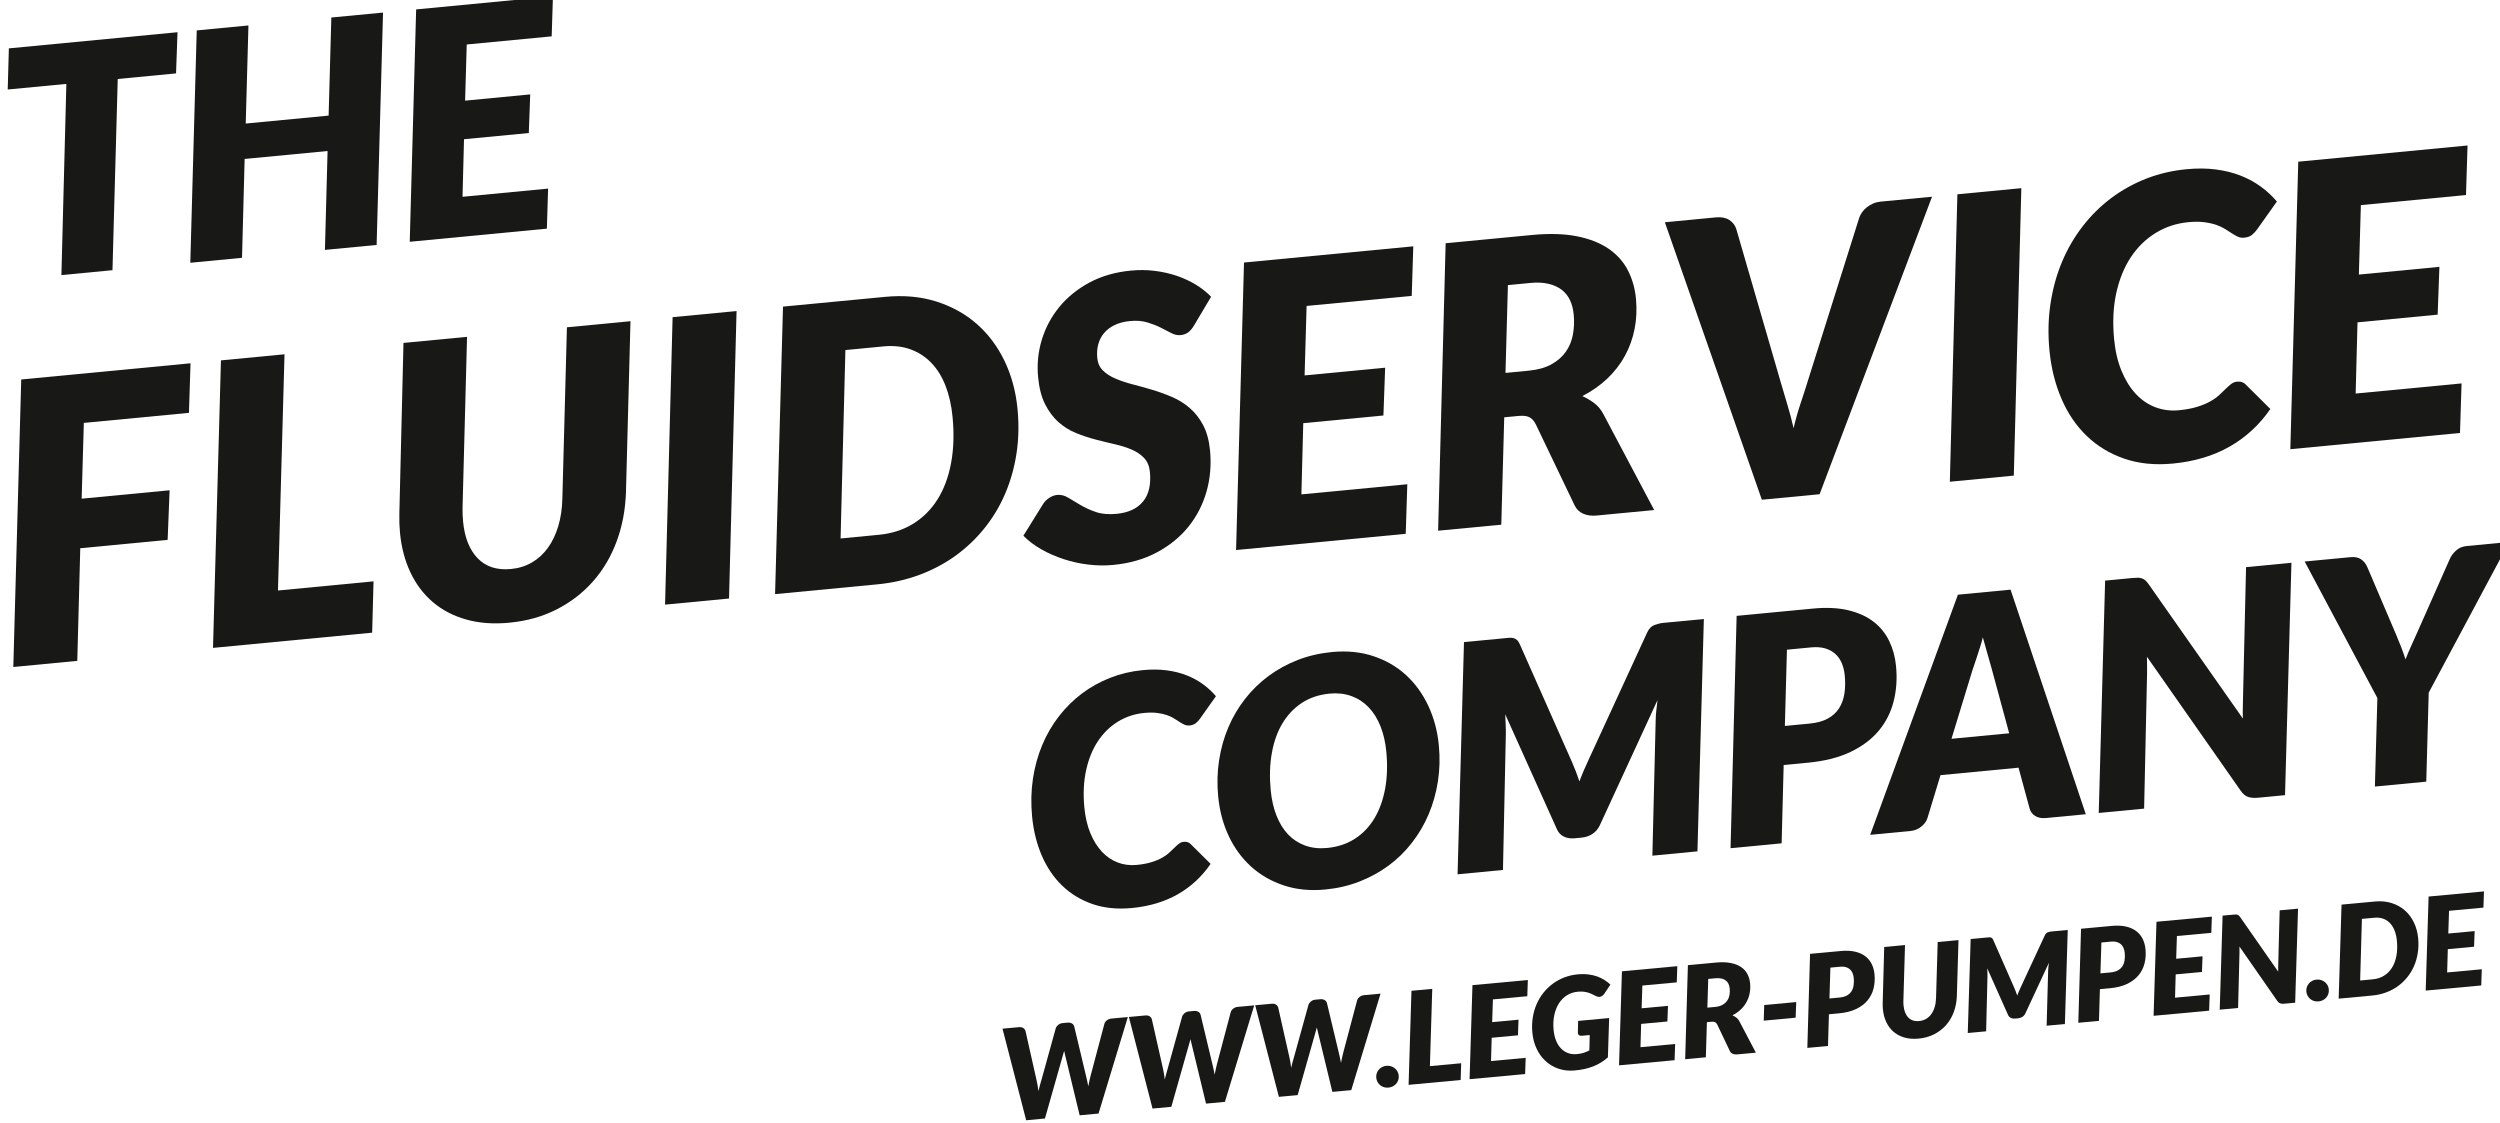
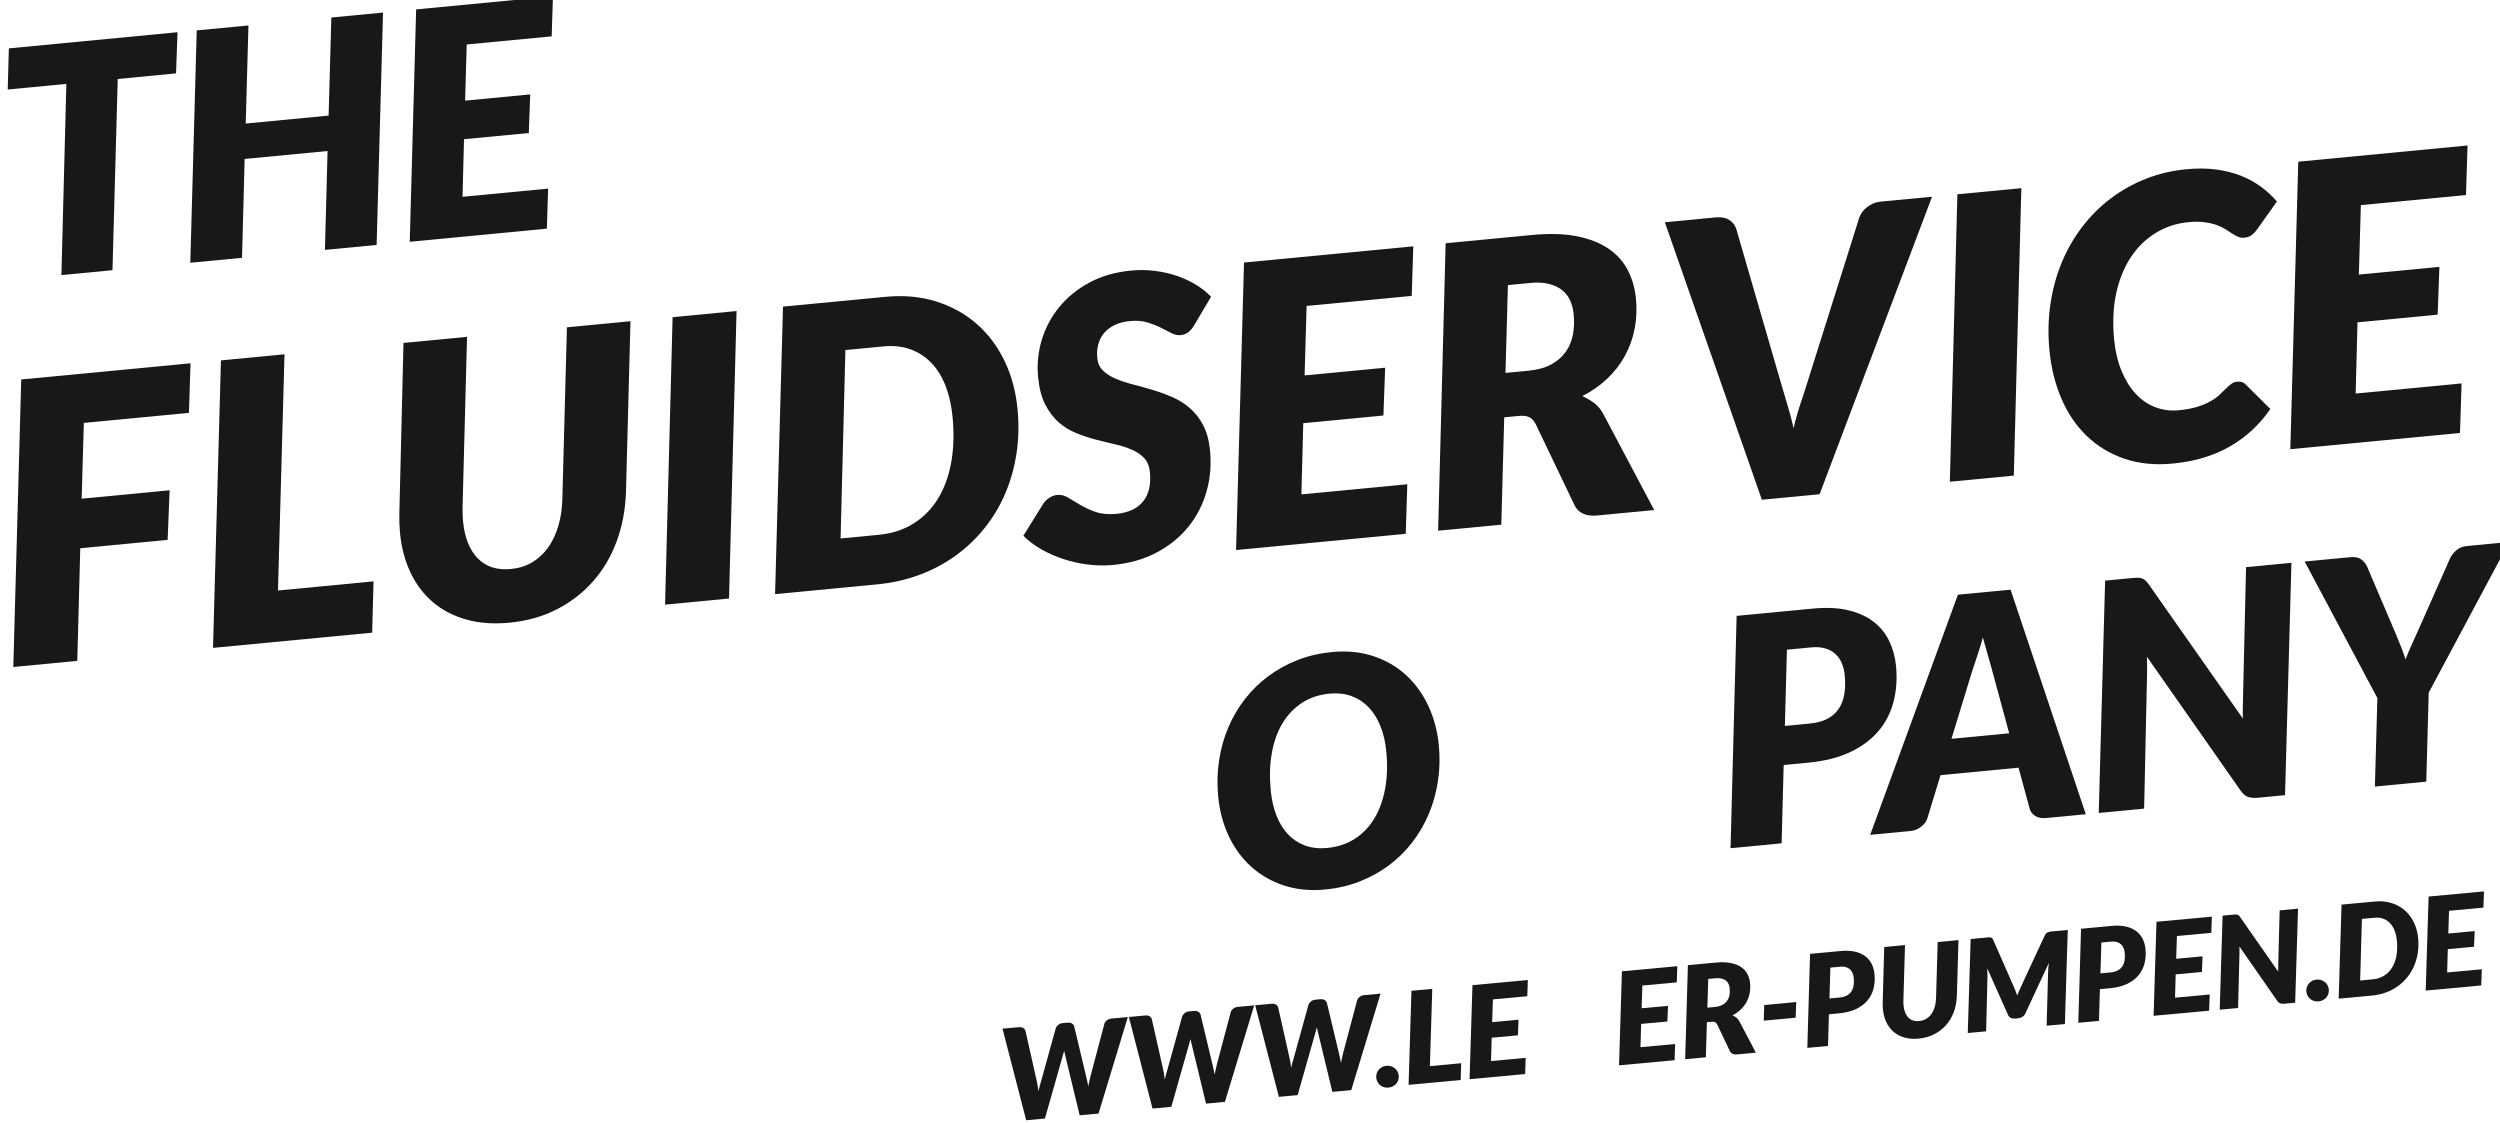
<svg xmlns="http://www.w3.org/2000/svg" id="svg1886" version="1.1" viewBox="0 0 45.481 20.435" height="20.435mm" width="45.481mm">
  <defs id="defs1880" />
  <g transform="translate(-521.002,3.069)" id="layer1">
    <g transform="matrix(0.353,0,0,-0.353,298.422,103.904)" id="g1622">
      <g transform="translate(682.203,250.026)" id="g344">
        <path id="path346" style="fill:#181817;fill-opacity:1;fill-rule:nonzero;stroke:none" d="M 0,0 0.843,0.077 C 0.935,0.086 1.011,0.071 1.07,0.034 1.13,-0.004 1.169,-0.057 1.187,-0.126 l 0.574,-2.551 c 0.014,-0.06 0.027,-0.123 0.037,-0.187 0.011,-0.065 0.02,-0.122 0.03,-0.175 0.01,-0.064 0.018,-0.124 0.024,-0.184 0.023,0.107 0.048,0.206 0.076,0.301 0.028,0.095 0.053,0.184 0.077,0.268 l 0.74,2.673 C 2.764,0.08 2.805,0.138 2.868,0.192 2.932,0.247 3.009,0.278 3.099,0.287 L 3.349,0.31 C 3.44,0.318 3.518,0.304 3.58,0.267 3.642,0.229 3.682,0.176 3.699,0.106 l 0.608,-2.547 c 0.018,-0.076 0.037,-0.159 0.057,-0.248 0.021,-0.09 0.04,-0.184 0.058,-0.282 0.019,0.101 0.039,0.199 0.059,0.29 0.021,0.093 0.041,0.18 0.063,0.262 l 0.708,2.67 C 5.268,0.314 5.31,0.373 5.376,0.427 5.443,0.48 5.521,0.511 5.611,0.52 L 6.46,0.599 4.95,-4.375 3.977,-4.465 3.256,-1.48 C 3.245,-1.433 3.232,-1.38 3.218,-1.322 3.204,-1.266 3.19,-1.205 3.178,-1.143 3.16,-1.208 3.142,-1.271 3.124,-1.331 3.106,-1.392 3.091,-1.447 3.078,-1.497 l -0.89,-3.134 -0.967,-0.09 z" />
      </g>
      <g transform="translate(688.716,250.628)" id="g348">
        <path id="path350" style="fill:#181817;fill-opacity:1;fill-rule:nonzero;stroke:none" d="M 0,0 0.842,0.078 C 0.934,0.087 1.01,0.072 1.07,0.035 1.13,-0.003 1.168,-0.056 1.186,-0.125 l 0.575,-2.551 c 0.014,-0.06 0.026,-0.123 0.037,-0.187 0.011,-0.065 0.02,-0.122 0.029,-0.175 0.011,-0.064 0.019,-0.124 0.024,-0.184 0.023,0.107 0.048,0.206 0.077,0.301 0.027,0.095 0.052,0.184 0.076,0.268 L 2.745,0.02 c 0.019,0.061 0.06,0.119 0.123,0.173 0.064,0.055 0.14,0.086 0.23,0.094 l 0.25,0.024 C 3.44,0.319 3.518,0.305 3.579,0.268 3.642,0.23 3.682,0.177 3.698,0.107 L 4.307,-2.44 c 0.017,-0.076 0.037,-0.159 0.057,-0.248 0.021,-0.09 0.039,-0.184 0.058,-0.282 0.019,0.101 0.039,0.199 0.059,0.29 0.02,0.093 0.04,0.18 0.062,0.262 l 0.708,2.67 C 5.268,0.314 5.309,0.373 5.376,0.428 5.442,0.481 5.521,0.512 5.611,0.521 L 6.46,0.599 4.95,-4.374 3.977,-4.465 3.255,-1.479 c -0.011,0.047 -0.024,0.1 -0.037,0.157 -0.015,0.057 -0.028,0.118 -0.04,0.18 C 3.159,-1.207 3.142,-1.271 3.124,-1.33 3.106,-1.391 3.091,-1.446 3.077,-1.496 L 2.188,-4.63 1.22,-4.72 Z" />
      </g>
      <g transform="translate(695.227,251.232)" id="g352">
        <path id="path354" style="fill:#181817;fill-opacity:1;fill-rule:nonzero;stroke:none" d="M 0,0 0.843,0.078 C 0.935,0.087 1.011,0.072 1.07,0.035 1.13,-0.003 1.169,-0.057 1.187,-0.125 l 0.574,-2.551 c 0.014,-0.06 0.027,-0.123 0.038,-0.187 0.01,-0.065 0.019,-0.123 0.029,-0.175 0.01,-0.064 0.018,-0.124 0.024,-0.184 0.023,0.107 0.048,0.206 0.076,0.301 0.028,0.094 0.053,0.184 0.077,0.268 l 0.74,2.673 c 0.019,0.061 0.06,0.119 0.123,0.173 0.064,0.055 0.141,0.086 0.231,0.094 l 0.25,0.024 C 3.44,0.319 3.518,0.305 3.58,0.268 3.642,0.229 3.682,0.177 3.699,0.107 L 4.307,-2.44 c 0.018,-0.076 0.037,-0.159 0.057,-0.248 0.021,-0.09 0.04,-0.184 0.058,-0.283 0.019,0.102 0.039,0.199 0.059,0.291 0.021,0.093 0.041,0.18 0.063,0.262 L 5.252,0.251 C 5.268,0.314 5.31,0.373 5.376,0.427 5.443,0.48 5.521,0.512 5.611,0.521 L 6.46,0.599 4.95,-4.374 3.977,-4.465 3.256,-1.479 c -0.011,0.047 -0.024,0.1 -0.038,0.157 -0.014,0.057 -0.028,0.117 -0.04,0.18 C 3.16,-1.207 3.142,-1.271 3.124,-1.331 3.106,-1.391 3.091,-1.446 3.078,-1.496 L 2.188,-4.63 1.221,-4.72 Z" />
      </g>
      <g transform="translate(701.466,247.497)" id="g356">
        <path id="path358" style="fill:#181817;fill-opacity:1;fill-rule:nonzero;stroke:none" d="m 0,0 c -0.008,0.079 0,0.154 0.023,0.225 0.024,0.07 0.059,0.133 0.106,0.188 0.047,0.056 0.104,0.102 0.172,0.138 0.067,0.036 0.142,0.057 0.225,0.065 0.081,0.008 0.159,0 0.232,-0.023 C 0.83,0.569 0.896,0.535 0.953,0.49 1.01,0.444 1.057,0.389 1.093,0.324 1.129,0.259 1.15,0.187 1.157,0.107 1.165,0.028 1.157,-0.047 1.134,-0.118 1.11,-0.19 1.075,-0.254 1.027,-0.31 0.979,-0.364 0.921,-0.41 0.854,-0.444 0.786,-0.479 0.712,-0.501 0.631,-0.509 0.548,-0.517 0.47,-0.509 0.396,-0.487 0.323,-0.465 0.259,-0.432 0.203,-0.386 0.146,-0.34 0.101,-0.284 0.064,-0.218 0.028,-0.151 0.007,-0.079 0,0" />
      </g>
      <g transform="translate(704.23,248.095)" id="g360">
        <path id="path362" style="fill:#181817;fill-opacity:1;fill-rule:nonzero;stroke:none" d="M 0,0 1.612,0.149 1.586,-0.715 -1.098,-0.964 -0.95,3.883 0.122,3.982 Z" />
      </g>
      <g transform="translate(709.25,251.698)" id="g364">
        <path id="path366" style="fill:#181817;fill-opacity:1;fill-rule:nonzero;stroke:none" d="m 0,0 -1.772,-0.164 -0.039,-1.171 1.359,0.126 -0.031,-0.806 -1.352,-0.126 -0.035,-1.2 1.786,0.165 -0.028,-0.835 -2.863,-0.265 0.149,4.847 2.854,0.265 z" />
      </g>
      <g transform="translate(711.802,248.714)" id="g368">
-         <path id="path370" style="fill:#181817;fill-opacity:1;fill-rule:nonzero;stroke:none" d="M 0,0 C 0.132,0.012 0.249,0.034 0.353,0.067 0.455,0.101 0.554,0.142 0.646,0.192 L 0.665,0.983 0.258,0.946 C 0.196,0.94 0.147,0.95 0.112,0.976 0.077,1.001 0.057,1.038 0.053,1.086 L 0.067,1.711 1.666,1.859 1.602,-0.167 C 1.487,-0.269 1.367,-0.357 1.241,-0.435 1.116,-0.511 0.983,-0.577 0.844,-0.632 0.704,-0.687 0.555,-0.731 0.398,-0.766 0.241,-0.801 0.072,-0.826 -0.107,-0.843 c -0.296,-0.027 -0.572,0.002 -0.827,0.088 -0.253,0.086 -0.477,0.216 -0.669,0.391 -0.192,0.175 -0.348,0.387 -0.467,0.639 -0.119,0.253 -0.194,0.532 -0.222,0.836 -0.024,0.265 -0.018,0.521 0.021,0.767 0.038,0.245 0.103,0.476 0.196,0.689 0.093,0.215 0.21,0.412 0.351,0.59 0.142,0.179 0.303,0.336 0.485,0.47 0.18,0.134 0.379,0.242 0.594,0.325 0.216,0.083 0.446,0.136 0.689,0.158 C 0.248,4.13 0.435,4.128 0.604,4.106 0.772,4.084 0.926,4.048 1.062,3.998 1.2,3.947 1.324,3.886 1.435,3.813 1.546,3.74 1.645,3.664 1.731,3.584 L 1.423,3.12 C 1.353,3.017 1.269,2.96 1.17,2.951 1.11,2.945 1.049,2.96 0.983,2.993 0.899,3.037 0.822,3.074 0.751,3.106 0.68,3.139 0.607,3.164 0.536,3.183 0.465,3.201 0.39,3.214 0.311,3.22 0.231,3.226 0.144,3.225 0.047,3.216 -0.161,3.196 -0.348,3.134 -0.513,3.029 -0.678,2.924 -0.815,2.785 -0.925,2.612 -1.035,2.44 -1.114,2.237 -1.162,2.005 -1.211,1.773 -1.222,1.521 -1.197,1.249 -1.178,1.039 -1.134,0.852 -1.067,0.688 -1,0.526 -0.914,0.392 -0.809,0.285 -0.704,0.179 -0.583,0.101 -0.445,0.052 -0.309,0.002 -0.16,-0.015 0,0" />
-       </g>
+         </g>
      <g transform="translate(716.953,252.412)" id="g372">
        <path id="path374" style="fill:#181817;fill-opacity:1;fill-rule:nonzero;stroke:none" d="m 0,0 -1.773,-0.164 -0.038,-1.171 1.359,0.125 -0.031,-0.806 -1.353,-0.125 -0.034,-1.2 1.786,0.165 -0.029,-0.835 -2.862,-0.265 0.149,4.846 2.854,0.265 z" />
      </g>
      <g transform="translate(718.575,252.589)" id="g376">
        <path id="path378" style="fill:#181817;fill-opacity:1;fill-rule:nonzero;stroke:none" d="m 0,0 -0.045,-1.48 0.391,0.036 c 0.154,0.014 0.282,0.049 0.384,0.107 0.104,0.057 0.185,0.128 0.245,0.213 0.059,0.086 0.099,0.182 0.119,0.29 0.02,0.108 0.024,0.22 0.013,0.336 C 1.1,-0.408 1.078,-0.327 1.046,-0.256 1.013,-0.186 0.966,-0.127 0.904,-0.08 0.844,-0.034 0.771,0 0.683,0.021 0.596,0.041 0.495,0.046 0.382,0.035 Z m -0.069,-2.229 -0.054,-1.809 -1.066,-0.1 0.141,4.847 1.454,0.135 C 0.7,0.871 0.953,0.863 1.166,0.819 1.379,0.776 1.557,0.706 1.698,0.608 1.84,0.511 1.948,0.39 2.022,0.245 2.097,0.101 2.142,-0.06 2.158,-0.234 2.175,-0.412 2.166,-0.582 2.134,-0.744 2.102,-0.906 2.046,-1.059 1.969,-1.199 1.891,-1.34 1.792,-1.468 1.671,-1.582 1.55,-1.695 1.409,-1.793 1.248,-1.875 1.317,-1.906 1.384,-1.945 1.446,-1.992 1.51,-2.039 1.562,-2.101 1.602,-2.177 L 2.455,-3.8 1.488,-3.89 c -0.09,-0.007 -0.167,0.003 -0.231,0.033 -0.066,0.029 -0.112,0.076 -0.143,0.139 l -0.651,1.369 c -0.029,0.059 -0.067,0.1 -0.109,0.121 -0.042,0.022 -0.104,0.029 -0.183,0.021 z" />
      </g>
      <g transform="translate(721.46,251.244)" id="g380">
        <path id="path382" style="fill:#181817;fill-opacity:1;fill-rule:nonzero;stroke:none" d="M 0,0 1.65,0.153 1.619,-0.652 -0.025,-0.806 Z" />
      </g>
      <g transform="translate(724.87,253.172)" id="g384">
        <path id="path386" style="fill:#181817;fill-opacity:1;fill-rule:nonzero;stroke:none" d="m 0,0 -0.048,-1.59 0.516,0.048 c 0.153,0.015 0.28,0.049 0.381,0.104 0.099,0.054 0.177,0.126 0.235,0.213 0.057,0.089 0.095,0.191 0.112,0.308 0.018,0.116 0.021,0.243 0.008,0.379 -0.009,0.094 -0.029,0.18 -0.061,0.256 C 1.11,-0.205 1.064,-0.141 1.007,-0.089 0.949,-0.037 0.879,0.002 0.796,0.026 0.713,0.051 0.616,0.058 0.507,0.047 Z m -0.075,-2.405 -0.048,-1.633 -1.065,-0.099 0.14,4.846 1.586,0.147 C 0.823,0.883 1.07,0.871 1.279,0.82 1.488,0.771 1.664,0.69 1.806,0.581 1.947,0.471 2.057,0.336 2.134,0.177 2.21,0.017 2.258,-0.158 2.275,-0.35 2.299,-0.61 2.281,-0.855 2.222,-1.086 2.163,-1.315 2.059,-1.52 1.909,-1.697 1.76,-1.875 1.562,-2.021 1.319,-2.137 1.075,-2.252 0.782,-2.325 0.437,-2.357 Z" />
      </g>
      <g transform="translate(729.444,250.418)" id="g388">
        <path id="path390" style="fill:#181817;fill-opacity:1;fill-rule:nonzero;stroke:none" d="m 0,0 c 0.134,0.013 0.253,0.05 0.358,0.111 0.105,0.062 0.195,0.145 0.269,0.247 0.074,0.104 0.133,0.226 0.175,0.367 0.043,0.14 0.065,0.296 0.07,0.467 L 0.956,4.073 2.028,4.172 1.944,1.292 C 1.934,0.996 1.881,0.722 1.786,0.466 1.691,0.211 1.559,-0.014 1.388,-0.208 1.217,-0.401 1.012,-0.56 0.773,-0.682 0.534,-0.803 0.268,-0.877 -0.028,-0.905 c -0.268,-0.025 -0.51,-0.006 -0.727,0.055 -0.218,0.062 -0.404,0.161 -0.561,0.295 -0.158,0.135 -0.284,0.302 -0.377,0.501 -0.094,0.2 -0.153,0.423 -0.175,0.67 -0.01,0.104 -0.013,0.21 -0.01,0.321 l 0.078,2.88 1.072,0.1 -0.084,-2.881 c -10e-4,-0.04 0,-0.079 0,-0.117 C -0.81,0.88 -0.808,0.842 -0.804,0.805 -0.779,0.533 -0.697,0.325 -0.559,0.183 -0.421,0.039 -0.234,-0.021 0,0" />
      </g>
      <g transform="translate(734.498,251.733)" id="g392">
        <path id="path394" style="fill:#181817;fill-opacity:1;fill-rule:nonzero;stroke:none" d="m 0,0 c 0.028,0.075 0.059,0.15 0.09,0.224 0.032,0.074 0.065,0.147 0.1,0.221 L 1.424,3.104 C 1.461,3.183 1.511,3.233 1.575,3.258 1.64,3.281 1.702,3.296 1.764,3.302 L 2.605,3.38 2.458,-1.468 1.517,-1.555 1.594,1.266 C 1.595,1.325 1.6,1.392 1.607,1.464 1.615,1.537 1.624,1.612 1.635,1.69 L 0.423,-0.916 C 0.386,-0.995 0.334,-1.056 0.268,-1.099 0.2,-1.141 0.125,-1.166 0.042,-1.174 l -0.145,-0.013 c -0.083,-0.008 -0.158,0.003 -0.223,0.036 -0.067,0.031 -0.115,0.082 -0.146,0.152 L -1.544,1.402 C -1.541,1.328 -1.538,1.255 -1.535,1.185 -1.531,1.114 -1.53,1.05 -1.532,0.992 l -0.069,-2.836 -0.947,-0.088 0.149,4.844 0.815,0.076 c 0.046,0.004 0.086,0.008 0.121,0.011 0.035,0.003 0.067,10e-4 0.096,-0.006 0.028,-0.008 0.053,-0.021 0.075,-0.041 0.021,-0.02 0.041,-0.051 0.058,-0.091 L -0.158,0.414 C -0.1,0.279 -0.047,0.142 0,0" />
      </g>
      <g transform="translate(738.836,254.466)" id="g396">
        <path id="path398" style="fill:#181817;fill-opacity:1;fill-rule:nonzero;stroke:none" d="m 0,0 -0.049,-1.59 0.517,0.048 c 0.153,0.015 0.28,0.049 0.38,0.104 0.099,0.054 0.178,0.126 0.235,0.213 0.058,0.089 0.095,0.191 0.112,0.308 0.019,0.116 0.022,0.243 0.009,0.379 -0.009,0.094 -0.029,0.18 -0.062,0.256 C 1.109,-0.205 1.064,-0.141 1.006,-0.089 0.948,-0.037 0.878,0.002 0.795,0.026 0.712,0.051 0.615,0.058 0.506,0.047 Z m -0.076,-2.405 -0.048,-1.633 -1.065,-0.099 0.141,4.846 1.585,0.147 C 0.822,0.883 1.069,0.871 1.278,0.82 1.487,0.771 1.663,0.69 1.805,0.581 1.947,0.471 2.056,0.336 2.133,0.177 2.209,0.017 2.257,-0.158 2.274,-0.35 2.299,-0.61 2.281,-0.855 2.222,-1.086 2.162,-1.315 2.058,-1.52 1.908,-1.697 1.759,-1.875 1.562,-2.021 1.318,-2.137 1.075,-2.252 0.781,-2.325 0.437,-2.357 Z" />
      </g>
      <g transform="translate(744.502,254.965)" id="g400">
        <path id="path402" style="fill:#181817;fill-opacity:1;fill-rule:nonzero;stroke:none" d="m 0,0 -1.773,-0.164 -0.038,-1.172 1.359,0.126 -0.031,-0.806 -1.353,-0.125 -0.034,-1.201 1.786,0.166 -0.029,-0.835 -2.862,-0.265 0.149,4.846 2.854,0.265 z" />
      </g>
      <g transform="translate(745.766,255.909)" id="g404">
        <path id="path406" style="fill:#181817;fill-opacity:1;fill-rule:nonzero;stroke:none" d="M 0,0 C 0.032,0 0.062,-0.005 0.088,-0.015 0.114,-0.024 0.138,-0.039 0.16,-0.06 0.182,-0.08 0.204,-0.106 0.227,-0.14 l 1.955,-2.804 c -0.002,0.077 -0.003,0.151 0,0.222 0.002,0.072 0.004,0.138 0.004,0.2 L 2.258,0.215 3.205,0.302 3.057,-4.545 2.498,-4.597 C 2.414,-4.604 2.344,-4.599 2.287,-4.58 2.23,-4.561 2.179,-4.518 2.133,-4.451 l -1.948,2.802 c 0.001,-0.062 0.002,-0.122 0.002,-0.179 -0.001,-0.058 -0.001,-0.112 0,-0.163 l -0.071,-2.826 -0.947,-0.088 0.148,4.847 0.566,0.052 C -0.071,-0.001 -0.032,0.001 0,0" />
      </g>
      <g transform="translate(749.399,251.939)" id="g408">
        <path id="path410" style="fill:#181817;fill-opacity:1;fill-rule:nonzero;stroke:none" d="m 0,0 c -0.007,0.079 0.001,0.154 0.024,0.225 0.024,0.07 0.058,0.133 0.105,0.188 0.047,0.056 0.104,0.102 0.172,0.138 0.067,0.036 0.142,0.057 0.226,0.065 0.081,0.008 0.158,0 0.231,-0.023 C 0.831,0.569 0.896,0.535 0.953,0.49 1.011,0.444 1.057,0.389 1.093,0.324 1.129,0.259 1.15,0.187 1.158,0.107 1.165,0.028 1.157,-0.047 1.134,-0.118 1.11,-0.19 1.075,-0.254 1.027,-0.31 0.979,-0.364 0.922,-0.41 0.854,-0.444 0.786,-0.479 0.712,-0.501 0.631,-0.509 0.548,-0.517 0.47,-0.509 0.396,-0.487 0.324,-0.465 0.26,-0.432 0.203,-0.386 0.147,-0.34 0.101,-0.284 0.065,-0.218 0.029,-0.151 0.008,-0.079 0,0" />
      </g>
      <g transform="translate(754.067,254.551)" id="g412">
        <path id="path414" style="fill:#181817;fill-opacity:1;fill-rule:nonzero;stroke:none" d="m 0,0 c -0.019,0.195 -0.058,0.37 -0.117,0.524 -0.06,0.156 -0.139,0.285 -0.238,0.388 -0.099,0.104 -0.216,0.181 -0.352,0.23 -0.135,0.049 -0.285,0.066 -0.452,0.05 l -0.645,-0.059 -0.091,-3.176 0.645,0.06 c 0.22,0.02 0.413,0.082 0.58,0.184 0.168,0.103 0.306,0.24 0.413,0.411 0.109,0.172 0.185,0.375 0.23,0.609 C 0.017,-0.545 0.026,-0.285 0,0 M 1.096,0.128 C 1.12,-0.133 1.113,-0.383 1.075,-0.622 1.038,-0.861 0.974,-1.086 0.883,-1.297 0.792,-1.508 0.675,-1.701 0.533,-1.876 0.392,-2.052 0.229,-2.206 0.045,-2.338 -0.138,-2.47 -0.342,-2.577 -0.565,-2.66 -0.788,-2.742 -1.026,-2.796 -1.278,-2.818 l -1.724,-0.161 0.148,4.847 1.723,0.16 C -0.817,2.058 -0.529,2.03 -0.269,1.947 -0.008,1.864 0.219,1.737 0.412,1.567 0.604,1.397 0.76,1.189 0.878,0.943 0.995,0.698 1.068,0.426 1.096,0.128" />
      </g>
      <g transform="translate(758.525,256.264)" id="g416">
        <path id="path418" style="fill:#181817;fill-opacity:1;fill-rule:nonzero;stroke:none" d="m 0,0 -1.772,-0.164 -0.038,-1.171 1.359,0.126 -0.032,-0.806 -1.352,-0.125 -0.034,-1.201 1.785,0.165 -0.028,-0.835 -2.862,-0.264 0.149,4.846 2.854,0.265 z" />
      </g>
      <g transform="translate(639.687,301.379)" id="g420">
        <path id="path422" style="fill:#181817;fill-opacity:1;fill-rule:nonzero;stroke:none" d="m 0,0 -0.076,-2.122 -3.005,-0.288 -0.271,-9.854 -2.632,-0.252 0.255,9.853 -3.022,-0.289 0.059,2.12 z" />
      </g>
      <g transform="translate(649.948,290.416)" id="g424">
        <path id="path426" style="fill:#181817;fill-opacity:1;fill-rule:nonzero;stroke:none" d="m 0,0 -2.664,-0.255 0.136,5.096 -4.274,-0.409 -0.135,-5.095 -2.665,-0.255 0.331,11.975 2.665,0.255 -0.14,-5.055 4.272,0.409 0.14,5.055 2.664,0.255 z" />
      </g>
      <g transform="translate(658.97,301.166)" id="g428">
        <path id="path430" style="fill:#181817;fill-opacity:1;fill-rule:nonzero;stroke:none" d="m 0,0 -4.378,-0.419 -0.084,-2.894 3.356,0.322 -0.073,-1.991 -3.339,-0.319 -0.077,-2.967 4.411,0.422 -0.064,-2.064 -7.067,-0.676 0.33,11.975 7.05,0.675 z" />
      </g>
      <g transform="translate(640.276,281.763)" id="g432">
        <path id="path434" style="fill:#181817;fill-opacity:1;fill-rule:nonzero;stroke:none" d="m 0,0 -5.417,-0.518 -0.113,-3.906 4.533,0.434 -0.101,-2.556 -4.503,-0.431 -0.154,-5.805 -3.297,-0.316 0.408,14.818 8.725,0.834 z" />
      </g>
      <g transform="translate(644.864,272.607)" id="g436">
        <path id="path438" style="fill:#181817;fill-opacity:1;fill-rule:nonzero;stroke:none" d="M 0,0 4.925,0.472 4.854,-2.173 -3.348,-2.957 -2.939,11.86 0.337,12.174 Z" />
      </g>
      <g transform="translate(656.869,273.715)" id="g440">
        <path id="path442" style="fill:#181817;fill-opacity:1;fill-rule:nonzero;stroke:none" d="M 0,0 C 0.408,0.039 0.772,0.153 1.093,0.343 1.413,0.532 1.687,0.785 1.913,1.101 2.14,1.416 2.317,1.79 2.444,2.222 2.572,2.652 2.642,3.13 2.652,3.651 L 2.886,12.457 6.162,12.771 5.93,3.965 C 5.9,3.063 5.743,2.221 5.455,1.439 5.168,0.658 4.765,-0.029 4.243,-0.624 3.722,-1.218 3.097,-1.702 2.369,-2.076 1.641,-2.45 0.824,-2.681 -0.08,-2.767 c -0.818,-0.078 -1.559,-0.024 -2.222,0.163 -0.664,0.187 -1.236,0.485 -1.719,0.896 -0.482,0.41 -0.867,0.919 -1.155,1.527 -0.288,0.608 -0.469,1.29 -0.541,2.048 -0.03,0.315 -0.041,0.642 -0.033,0.981 l 0.213,8.803 3.276,0.314 -0.232,-8.806 C -2.495,3.037 -2.494,2.917 -2.489,2.8 -2.484,2.682 -2.477,2.565 -2.466,2.451 -2.387,1.621 -2.135,0.987 -1.711,0.551 -1.288,0.115 -0.717,-0.069 0,0" />
      </g>
      <g transform="translate(668.11,272.194)" id="g444">
        <path id="path446" style="fill:#181817;fill-opacity:1;fill-rule:nonzero;stroke:none" d="M 0,0 -3.297,-0.315 -2.908,14.5 0.388,14.815 Z" />
      </g>
      <g transform="translate(679.63,281.552)" id="g448">
        <path id="path450" style="fill:#181817;fill-opacity:1;fill-rule:nonzero;stroke:none" d="M 0,0 C -0.057,0.596 -0.178,1.13 -0.361,1.603 -0.546,2.076 -0.789,2.47 -1.094,2.785 -1.397,3.102 -1.756,3.334 -2.17,3.484 -2.583,3.634 -3.044,3.685 -3.553,3.636 l -1.97,-0.189 -0.248,-9.71 1.97,0.189 c 0.67,0.064 1.26,0.254 1.771,0.57 0.511,0.316 0.93,0.736 1.259,1.261 0.329,0.525 0.56,1.146 0.694,1.862 C 0.058,-1.665 0.083,-0.871 0,0 M 3.349,0.401 C 3.425,-0.396 3.407,-1.16 3.294,-1.892 3.182,-2.622 2.987,-3.311 2.711,-3.955 2.435,-4.601 2.08,-5.192 1.648,-5.73 1.216,-6.269 0.721,-6.74 0.161,-7.146 -0.398,-7.551 -1.02,-7.881 -1.702,-8.136 -2.385,-8.39 -3.111,-8.554 -3.881,-8.628 l -5.266,-0.504 0.408,14.818 5.266,0.503 c 0.958,0.092 1.836,0.012 2.635,-0.24 C -0.04,5.697 0.654,5.312 1.245,4.795 1.836,4.276 2.313,3.643 2.675,2.893 3.037,2.143 3.262,1.312 3.349,0.401" />
      </g>
      <g transform="translate(692.097,286.304)" id="g452">
        <path id="path454" style="fill:#181817;fill-opacity:1;fill-rule:nonzero;stroke:none" d="M 0,0 C -0.099,-0.172 -0.203,-0.3 -0.313,-0.385 -0.424,-0.47 -0.56,-0.52 -0.72,-0.535 c -0.154,-0.015 -0.312,0.02 -0.476,0.106 -0.164,0.086 -0.347,0.18 -0.55,0.283 -0.202,0.102 -0.433,0.191 -0.691,0.268 -0.256,0.077 -0.553,0.1 -0.888,0.067 C -3.633,0.16 -3.898,0.09 -4.121,-0.019 -4.344,-0.128 -4.525,-0.268 -4.665,-0.436 -4.804,-0.604 -4.902,-0.797 -4.959,-1.012 -5.017,-1.227 -5.033,-1.458 -5.01,-1.706 c 0.026,-0.269 0.122,-0.485 0.291,-0.652 0.168,-0.166 0.384,-0.306 0.649,-0.419 0.264,-0.114 0.559,-0.212 0.885,-0.296 0.326,-0.084 0.661,-0.177 1.005,-0.28 0.345,-0.102 0.685,-0.225 1.02,-0.369 0.335,-0.143 0.64,-0.334 0.917,-0.571 C 0.033,-4.53 0.264,-4.826 0.45,-5.181 0.636,-5.534 0.753,-5.97 0.803,-6.485 0.873,-7.223 0.812,-7.928 0.62,-8.603 0.427,-9.276 0.116,-9.88 -0.312,-10.41 c -0.43,-0.532 -0.971,-0.973 -1.624,-1.322 -0.653,-0.35 -1.405,-0.566 -2.255,-0.647 -0.422,-0.041 -0.851,-0.034 -1.286,0.019 -0.434,0.052 -0.855,0.146 -1.263,0.28 -0.408,0.133 -0.792,0.301 -1.149,0.503 -0.358,0.203 -0.668,0.437 -0.929,0.703 l 1.019,1.639 c 0.076,0.122 0.181,0.227 0.316,0.314 0.132,0.087 0.27,0.138 0.411,0.15 0.187,0.019 0.376,-0.029 0.566,-0.143 0.19,-0.113 0.4,-0.239 0.629,-0.376 0.23,-0.137 0.493,-0.257 0.79,-0.36 0.298,-0.104 0.654,-0.135 1.069,-0.096 0.61,0.058 1.065,0.269 1.365,0.633 0.299,0.363 0.419,0.87 0.357,1.52 -0.029,0.301 -0.128,0.542 -0.298,0.722 -0.169,0.18 -0.383,0.325 -0.639,0.435 -0.258,0.111 -0.549,0.204 -0.874,0.278 -0.326,0.073 -0.658,0.154 -0.997,0.244 -0.34,0.089 -0.675,0.2 -1.005,0.335 -0.331,0.134 -0.631,0.321 -0.902,0.562 -0.269,0.242 -0.498,0.547 -0.686,0.918 -0.188,0.371 -0.308,0.838 -0.362,1.401 -0.062,0.65 0,1.287 0.187,1.91 0.187,0.623 0.487,1.187 0.898,1.693 0.412,0.506 0.929,0.927 1.553,1.265 0.623,0.336 1.341,0.544 2.151,0.621 0.416,0.04 0.824,0.035 1.224,-0.015 C -1.646,2.727 -1.268,2.641 -0.91,2.52 -0.554,2.398 -0.226,2.245 0.076,2.062 0.378,1.877 0.638,1.67 0.856,1.441 Z" />
      </g>
      <g transform="translate(703.294,287.791)" id="g456">
        <path id="path458" style="fill:#181817;fill-opacity:1;fill-rule:nonzero;stroke:none" d="m 0,0 -5.418,-0.519 -0.103,-3.58 4.151,0.398 -0.089,-2.463 -4.131,-0.396 -0.096,-3.67 5.458,0.522 -0.081,-2.554 -8.744,-0.836 0.409,14.817 8.724,0.835 z" />
      </g>
      <g transform="translate(708.251,288.346)" id="g460">
        <path id="path462" style="fill:#181817;fill-opacity:1;fill-rule:nonzero;stroke:none" d="m 0,0 -0.125,-4.525 1.196,0.115 c 0.469,0.045 0.861,0.154 1.175,0.33 0.315,0.176 0.563,0.393 0.743,0.654 0.182,0.261 0.303,0.557 0.363,0.887 0.059,0.33 0.072,0.673 0.038,1.028 C 3.364,-1.236 3.3,-0.991 3.198,-0.773 3.096,-0.558 2.952,-0.378 2.767,-0.237 2.58,-0.096 2.354,0.006 2.088,0.068 1.821,0.131 1.514,0.146 1.166,0.112 Z m -0.19,-6.813 -0.151,-5.533 -3.256,-0.311 0.388,14.815 4.442,0.425 C 2.132,2.669 2.906,2.646 3.558,2.517 4.209,2.386 4.752,2.173 5.186,1.876 5.62,1.579 5.951,1.21 6.179,0.769 6.407,0.327 6.547,-0.161 6.599,-0.697 6.65,-1.24 6.628,-1.759 6.529,-2.256 6.432,-2.752 6.265,-3.216 6.028,-3.647 5.792,-4.079 5.49,-4.47 5.121,-4.819 4.752,-5.169 4.323,-5.469 3.833,-5.719 4.045,-5.813 4.247,-5.933 4.44,-6.076 4.633,-6.22 4.792,-6.407 4.915,-6.64 l 2.624,-4.952 -2.955,-0.282 c -0.274,-0.026 -0.511,0.005 -0.709,0.095 -0.197,0.089 -0.343,0.23 -0.436,0.425 L 1.437,-7.175 C 1.345,-6.994 1.233,-6.871 1.103,-6.807 0.971,-6.741 0.785,-6.72 0.544,-6.743 Z" />
      </g>
      <g transform="translate(716.339,291.585)" id="g464">
        <path id="path466" style="fill:#181817;fill-opacity:1;fill-rule:nonzero;stroke:none" d="M 0,0 2.634,0.252 C 2.915,0.278 3.146,0.232 3.326,0.115 3.507,-0.003 3.627,-0.164 3.687,-0.368 l 2.299,-7.925 c 0.092,-0.322 0.2,-0.686 0.323,-1.09 0.123,-0.403 0.232,-0.814 0.326,-1.231 0.099,0.435 0.221,0.865 0.363,1.288 0.143,0.422 0.268,0.811 0.376,1.166 l 2.645,8.397 c 0.032,0.091 0.08,0.184 0.146,0.279 0.064,0.093 0.147,0.179 0.244,0.256 0.098,0.077 0.206,0.141 0.326,0.194 0.12,0.052 0.247,0.084 0.381,0.097 L 13.77,1.316 7.975,-14.016 4.999,-14.3 Z" />
      </g>
      <g transform="translate(734.323,278.528)" id="g468">
        <path id="path470" style="fill:#181817;fill-opacity:1;fill-rule:nonzero;stroke:none" d="m 0,0 -3.297,-0.315 0.389,14.814 3.296,0.315 z" />
      </g>
      <g transform="translate(742.825,281.896)" id="g472">
        <path id="path474" style="fill:#181817;fill-opacity:1;fill-rule:nonzero;stroke:none" d="M 0,0 C 0.368,0.036 0.686,0.095 0.951,0.178 1.218,0.261 1.443,0.355 1.629,0.461 1.815,0.566 1.971,0.678 2.095,0.795 2.219,0.911 2.33,1.018 2.429,1.115 2.527,1.213 2.621,1.294 2.71,1.36 2.798,1.426 2.896,1.465 3.003,1.475 3.11,1.484 3.2,1.475 3.274,1.445 3.349,1.415 3.404,1.378 3.442,1.334 L 4.72,0.066 C 4.155,-0.752 3.455,-1.398 2.618,-1.874 1.781,-2.35 0.807,-2.641 -0.306,-2.747 -1.23,-2.835 -2.064,-2.751 -2.81,-2.494 c -0.744,0.257 -1.388,0.646 -1.932,1.169 -0.543,0.522 -0.979,1.162 -1.304,1.919 -0.326,0.757 -0.532,1.587 -0.619,2.491 -0.08,0.838 -0.063,1.641 0.054,2.409 0.115,0.769 0.313,1.487 0.594,2.157 0.282,0.669 0.637,1.281 1.068,1.836 0.429,0.555 0.92,1.038 1.469,1.45 0.548,0.41 1.149,0.743 1.8,0.999 0.652,0.254 1.343,0.417 2.074,0.486 0.549,0.053 1.055,0.049 1.517,-0.012 0.463,-0.06 0.885,-0.165 1.268,-0.314 0.383,-0.15 0.73,-0.338 1.043,-0.565 0.312,-0.227 0.59,-0.485 0.835,-0.772 L 4.037,9.322 C 3.966,9.221 3.88,9.128 3.78,9.044 3.68,8.96 3.543,8.91 3.368,8.894 3.254,8.883 3.147,8.899 3.049,8.943 2.95,8.988 2.849,9.045 2.744,9.112 2.64,9.181 2.522,9.255 2.393,9.338 2.263,9.42 2.111,9.491 1.937,9.553 1.761,9.613 1.556,9.66 1.319,9.691 1.083,9.723 0.808,9.724 0.492,9.693 -0.124,9.635 -0.686,9.449 -1.193,9.137 -1.701,8.824 -2.128,8.406 -2.474,7.883 -2.819,7.359 -3.069,6.741 -3.225,6.026 -3.379,5.312 -3.415,4.525 -3.333,3.668 -3.273,3.045 -3.145,2.496 -2.947,2.021 -2.75,1.546 -2.504,1.152 -2.211,0.839 -1.917,0.525 -1.58,0.297 -1.201,0.154 -0.822,0.012 -0.422,-0.04 0,0" />
      </g>
      <g transform="translate(757.627,292.988)" id="g476">
        <path id="path478" style="fill:#181817;fill-opacity:1;fill-rule:nonzero;stroke:none" d="m 0,0 -5.418,-0.519 -0.103,-3.58 4.151,0.398 -0.09,-2.463 -4.131,-0.396 -0.095,-3.67 5.458,0.522 -0.081,-2.554 -8.744,-0.836 0.409,14.817 8.724,0.835 z" />
      </g>
      <g transform="translate(689.116,258.464)" id="g480">
-         <path id="path482" style="fill:#181817;fill-opacity:1;fill-rule:nonzero;stroke:none" d="M 0,0 C 0.298,0.028 0.554,0.076 0.769,0.144 0.984,0.21 1.166,0.286 1.316,0.372 1.467,0.457 1.592,0.547 1.692,0.642 1.793,0.736 1.883,0.822 1.963,0.901 2.043,0.979 2.118,1.046 2.189,1.1 2.262,1.152 2.34,1.184 2.427,1.191 2.514,1.2 2.587,1.191 2.646,1.167 2.706,1.143 2.751,1.113 2.782,1.078 L 3.814,0.054 C 3.358,-0.607 2.793,-1.13 2.116,-1.515 1.439,-1.899 0.652,-2.135 -0.247,-2.221 c -0.747,-0.071 -1.422,-0.003 -2.024,0.204 -0.602,0.208 -1.123,0.523 -1.562,0.946 -0.438,0.422 -0.79,0.939 -1.054,1.55 -0.263,0.612 -0.429,1.284 -0.5,2.014 -0.064,0.677 -0.05,1.326 0.043,1.947 0.094,0.622 0.254,1.203 0.482,1.744 0.226,0.54 0.513,1.035 0.862,1.483 0.348,0.449 0.743,0.839 1.187,1.172 0.444,0.332 0.929,0.6 1.456,0.807 0.526,0.206 1.085,0.337 1.675,0.394 0.444,0.042 0.853,0.039 1.227,-0.01 C 1.918,9.98 2.26,9.896 2.568,9.775 2.878,9.654 3.159,9.503 3.412,9.319 3.664,9.136 3.89,8.928 4.087,8.695 L 3.264,7.534 C 3.205,7.452 3.136,7.377 3.055,7.31 2.974,7.241 2.863,7.201 2.723,7.187 2.63,7.179 2.544,7.192 2.464,7.229 2.384,7.265 2.302,7.31 2.218,7.364 2.133,7.419 2.039,7.479 1.934,7.546 1.829,7.613 1.706,7.671 1.564,7.721 1.423,7.77 1.257,7.807 1.066,7.832 0.875,7.857 0.652,7.858 0.398,7.834 -0.101,7.786 -0.555,7.637 -0.965,7.384 -1.375,7.132 -1.72,6.794 -1.999,6.371 -2.278,5.948 -2.48,5.448 -2.605,4.87 -2.73,4.293 -2.76,3.657 -2.694,2.964 -2.646,2.46 -2.542,2.017 -2.382,1.633 -2.223,1.249 -2.023,0.931 -1.786,0.678 -1.549,0.425 -1.277,0.24 -0.971,0.124 -0.665,0.009 -0.342,-0.032 0,0" />
-       </g>
+         </g>
      <g transform="translate(701.984,264.302)" id="g484">
        <path id="path486" style="fill:#181817;fill-opacity:1;fill-rule:nonzero;stroke:none" d="M 0,0 C -0.046,0.487 -0.147,0.925 -0.302,1.312 -0.456,1.698 -0.659,2.023 -0.911,2.286 -1.163,2.549 -1.459,2.742 -1.799,2.865 -2.138,2.988 -2.514,3.03 -2.925,2.991 -3.467,2.939 -3.941,2.78 -4.348,2.515 -4.754,2.249 -5.088,1.898 -5.35,1.464 -5.611,1.029 -5.795,0.519 -5.899,-0.068 c -0.106,-0.587 -0.125,-1.227 -0.059,-1.92 0.047,-0.488 0.146,-0.923 0.298,-1.308 0.151,-0.384 0.35,-0.707 0.596,-0.968 0.247,-0.259 0.54,-0.452 0.879,-0.575 0.34,-0.123 0.718,-0.165 1.135,-0.125 0.541,0.052 1.017,0.209 1.426,0.473 0.409,0.262 0.745,0.612 1.007,1.047 0.262,0.434 0.446,0.944 0.555,1.528 C 0.045,-1.332 0.066,-0.693 0,0 M 2.707,0.324 C 2.769,-0.314 2.752,-0.934 2.659,-1.532 2.566,-2.132 2.407,-2.696 2.182,-3.226 1.957,-3.756 1.67,-4.245 1.322,-4.693 0.975,-5.142 0.573,-5.534 0.119,-5.87 c -0.454,-0.336 -0.956,-0.61 -1.504,-0.824 -0.548,-0.214 -1.133,-0.351 -1.756,-0.41 -0.779,-0.075 -1.492,-0.005 -2.138,0.209 -0.647,0.214 -1.208,0.538 -1.688,0.97 -0.478,0.433 -0.863,0.958 -1.155,1.578 -0.291,0.62 -0.473,1.301 -0.543,2.043 -0.062,0.639 -0.046,1.259 0.047,1.861 0.093,0.602 0.252,1.168 0.477,1.697 0.225,0.53 0.513,1.019 0.864,1.469 0.35,0.448 0.753,0.84 1.207,1.176 0.454,0.336 0.956,0.611 1.504,0.825 0.547,0.213 1.135,0.35 1.763,0.41 0.775,0.074 1.485,0.004 2.131,-0.21 C -0.025,4.71 0.536,4.385 1.012,3.95 1.487,3.515 1.872,2.985 2.164,2.363 2.455,1.74 2.637,1.062 2.707,0.324" />
      </g>
      <g transform="translate(711.936,262.77)" id="g488">
-         <path id="path490" style="fill:#181817;fill-opacity:1;fill-rule:nonzero;stroke:none" d="M 0,0 C 0.069,0.187 0.144,0.372 0.222,0.555 0.3,0.736 0.382,0.919 0.468,1.103 L 3.495,7.68 C 3.586,7.874 3.71,8.001 3.868,8.06 4.027,8.118 4.182,8.155 4.333,8.17 L 6.413,8.368 6.083,-3.606 3.76,-3.829 3.93,3.139 C 3.932,3.286 3.941,3.45 3.96,3.63 3.979,3.809 4,3.995 4.025,4.189 L 1.052,-2.26 C 0.961,-2.454 0.833,-2.604 0.669,-2.71 0.504,-2.816 0.318,-2.879 0.113,-2.898 l -0.357,-0.035 c -0.206,-0.02 -0.391,0.009 -0.554,0.086 -0.163,0.077 -0.283,0.202 -0.359,0.376 L -3.823,3.455 C -3.816,3.27 -3.809,3.09 -3.8,2.916 -3.792,2.742 -3.789,2.584 -3.792,2.441 L -3.94,-4.565 -6.28,-4.789 -5.949,7.178 -3.936,7.37 c 0.115,0.012 0.214,0.021 0.301,0.029 0.087,0.008 0.165,0.003 0.236,-0.014 C -3.33,7.367 -3.268,7.333 -3.214,7.283 -3.16,7.234 -3.111,7.159 -3.069,7.06 L -0.394,1.021 C -0.247,0.69 -0.116,0.351 0,0" />
-       </g>
+         </g>
      <g transform="translate(722.631,269.556)" id="g492">
        <path id="path494" style="fill:#181817;fill-opacity:1;fill-rule:nonzero;stroke:none" d="m 0,0 -0.107,-3.929 1.275,0.122 c 0.379,0.036 0.691,0.122 0.938,0.258 0.247,0.136 0.44,0.313 0.581,0.531 0.14,0.218 0.232,0.472 0.275,0.76 0.044,0.288 0.05,0.601 0.017,0.937 C 2.957,-1.089 2.905,-0.878 2.824,-0.688 2.743,-0.5 2.631,-0.341 2.488,-0.213 2.345,-0.085 2.17,0.01 1.965,0.069 1.76,0.129 1.521,0.146 1.251,0.12 Z m -0.169,-5.942 -0.105,-4.036 -2.632,-0.251 0.313,11.973 3.915,0.374 C 2.026,2.186 2.637,2.158 3.154,2.035 3.671,1.913 4.105,1.717 4.457,1.447 4.808,1.178 5.078,0.845 5.269,0.451 5.46,0.057 5.578,-0.376 5.623,-0.848 5.685,-1.492 5.643,-2.099 5.497,-2.667 5.353,-3.235 5.096,-3.739 4.729,-4.179 4.36,-4.619 3.876,-4.982 3.275,-5.269 2.674,-5.556 1.948,-5.74 1.099,-5.821 Z" />
      </g>
      <g transform="translate(731.111,264.965)" id="g496">
        <path id="path498" style="fill:#181817;fill-opacity:1;fill-rule:nonzero;stroke:none" d="M 0,0 2.974,0.284 2.073,3.608 C 1.998,3.886 1.918,4.166 1.834,4.45 1.749,4.734 1.676,4.994 1.615,5.229 1.585,5.095 1.542,4.941 1.487,4.77 1.433,4.598 1.379,4.431 1.326,4.267 1.273,4.104 1.223,3.95 1.173,3.81 1.124,3.668 1.089,3.563 1.068,3.496 Z M 6.922,-3.888 4.875,-4.083 C 4.647,-4.104 4.46,-4.069 4.312,-3.978 4.164,-3.885 4.067,-3.753 4.023,-3.582 l -0.568,2.093 -4.021,-0.385 -0.673,-2.212 c -0.046,-0.157 -0.15,-0.303 -0.312,-0.435 -0.162,-0.133 -0.348,-0.21 -0.559,-0.23 l -2.079,-0.199 4.52,12.376 2.714,0.26 z" />
      </g>
      <g transform="translate(740.716,273.266)" id="g500">
        <path id="path502" style="fill:#181817;fill-opacity:1;fill-rule:nonzero;stroke:none" d="m 0,0 c 0.08,-0.001 0.152,-0.013 0.217,-0.037 0.065,-0.024 0.125,-0.061 0.179,-0.109 0.053,-0.05 0.109,-0.116 0.166,-0.198 l 4.85,-6.914 c -0.007,0.191 -0.008,0.373 -0.003,0.549 0.005,0.176 0.009,0.34 0.01,0.493 L 5.576,0.545 7.915,0.77 7.585,-11.206 6.204,-11.338 c -0.206,-0.019 -0.379,-0.007 -0.52,0.04 -0.141,0.047 -0.269,0.152 -0.382,0.317 l -4.834,6.907 c 0.004,-0.154 0.006,-0.301 0.006,-0.443 0,-0.142 0,-0.276 0.001,-0.401 l -0.152,-6.982 -2.339,-0.224 0.329,11.975 1.398,0.133 C -0.176,-0.005 -0.079,0 0,0" />
      </g>
      <g transform="translate(755.706,267.342)" id="g504">
        <path id="path506" style="fill:#181817;fill-opacity:1;fill-rule:nonzero;stroke:none" d="m 0,0 -0.126,-4.586 -2.648,-0.253 0.128,4.562 -3.747,7.036 2.356,0.224 C -3.81,7.005 -3.627,6.97 -3.489,6.876 -3.353,6.783 -3.245,6.652 -3.17,6.484 l 1.481,-3.473 c 0.098,-0.231 0.189,-0.454 0.273,-0.67 0.083,-0.217 0.156,-0.426 0.22,-0.627 0.083,0.216 0.175,0.439 0.28,0.67 0.104,0.231 0.214,0.475 0.331,0.733 l 1.672,3.775 c 0.067,0.154 0.174,0.297 0.319,0.432 0.146,0.134 0.33,0.212 0.552,0.233 l 2.193,0.21 z" />
      </g>
    </g>
  </g>
</svg>